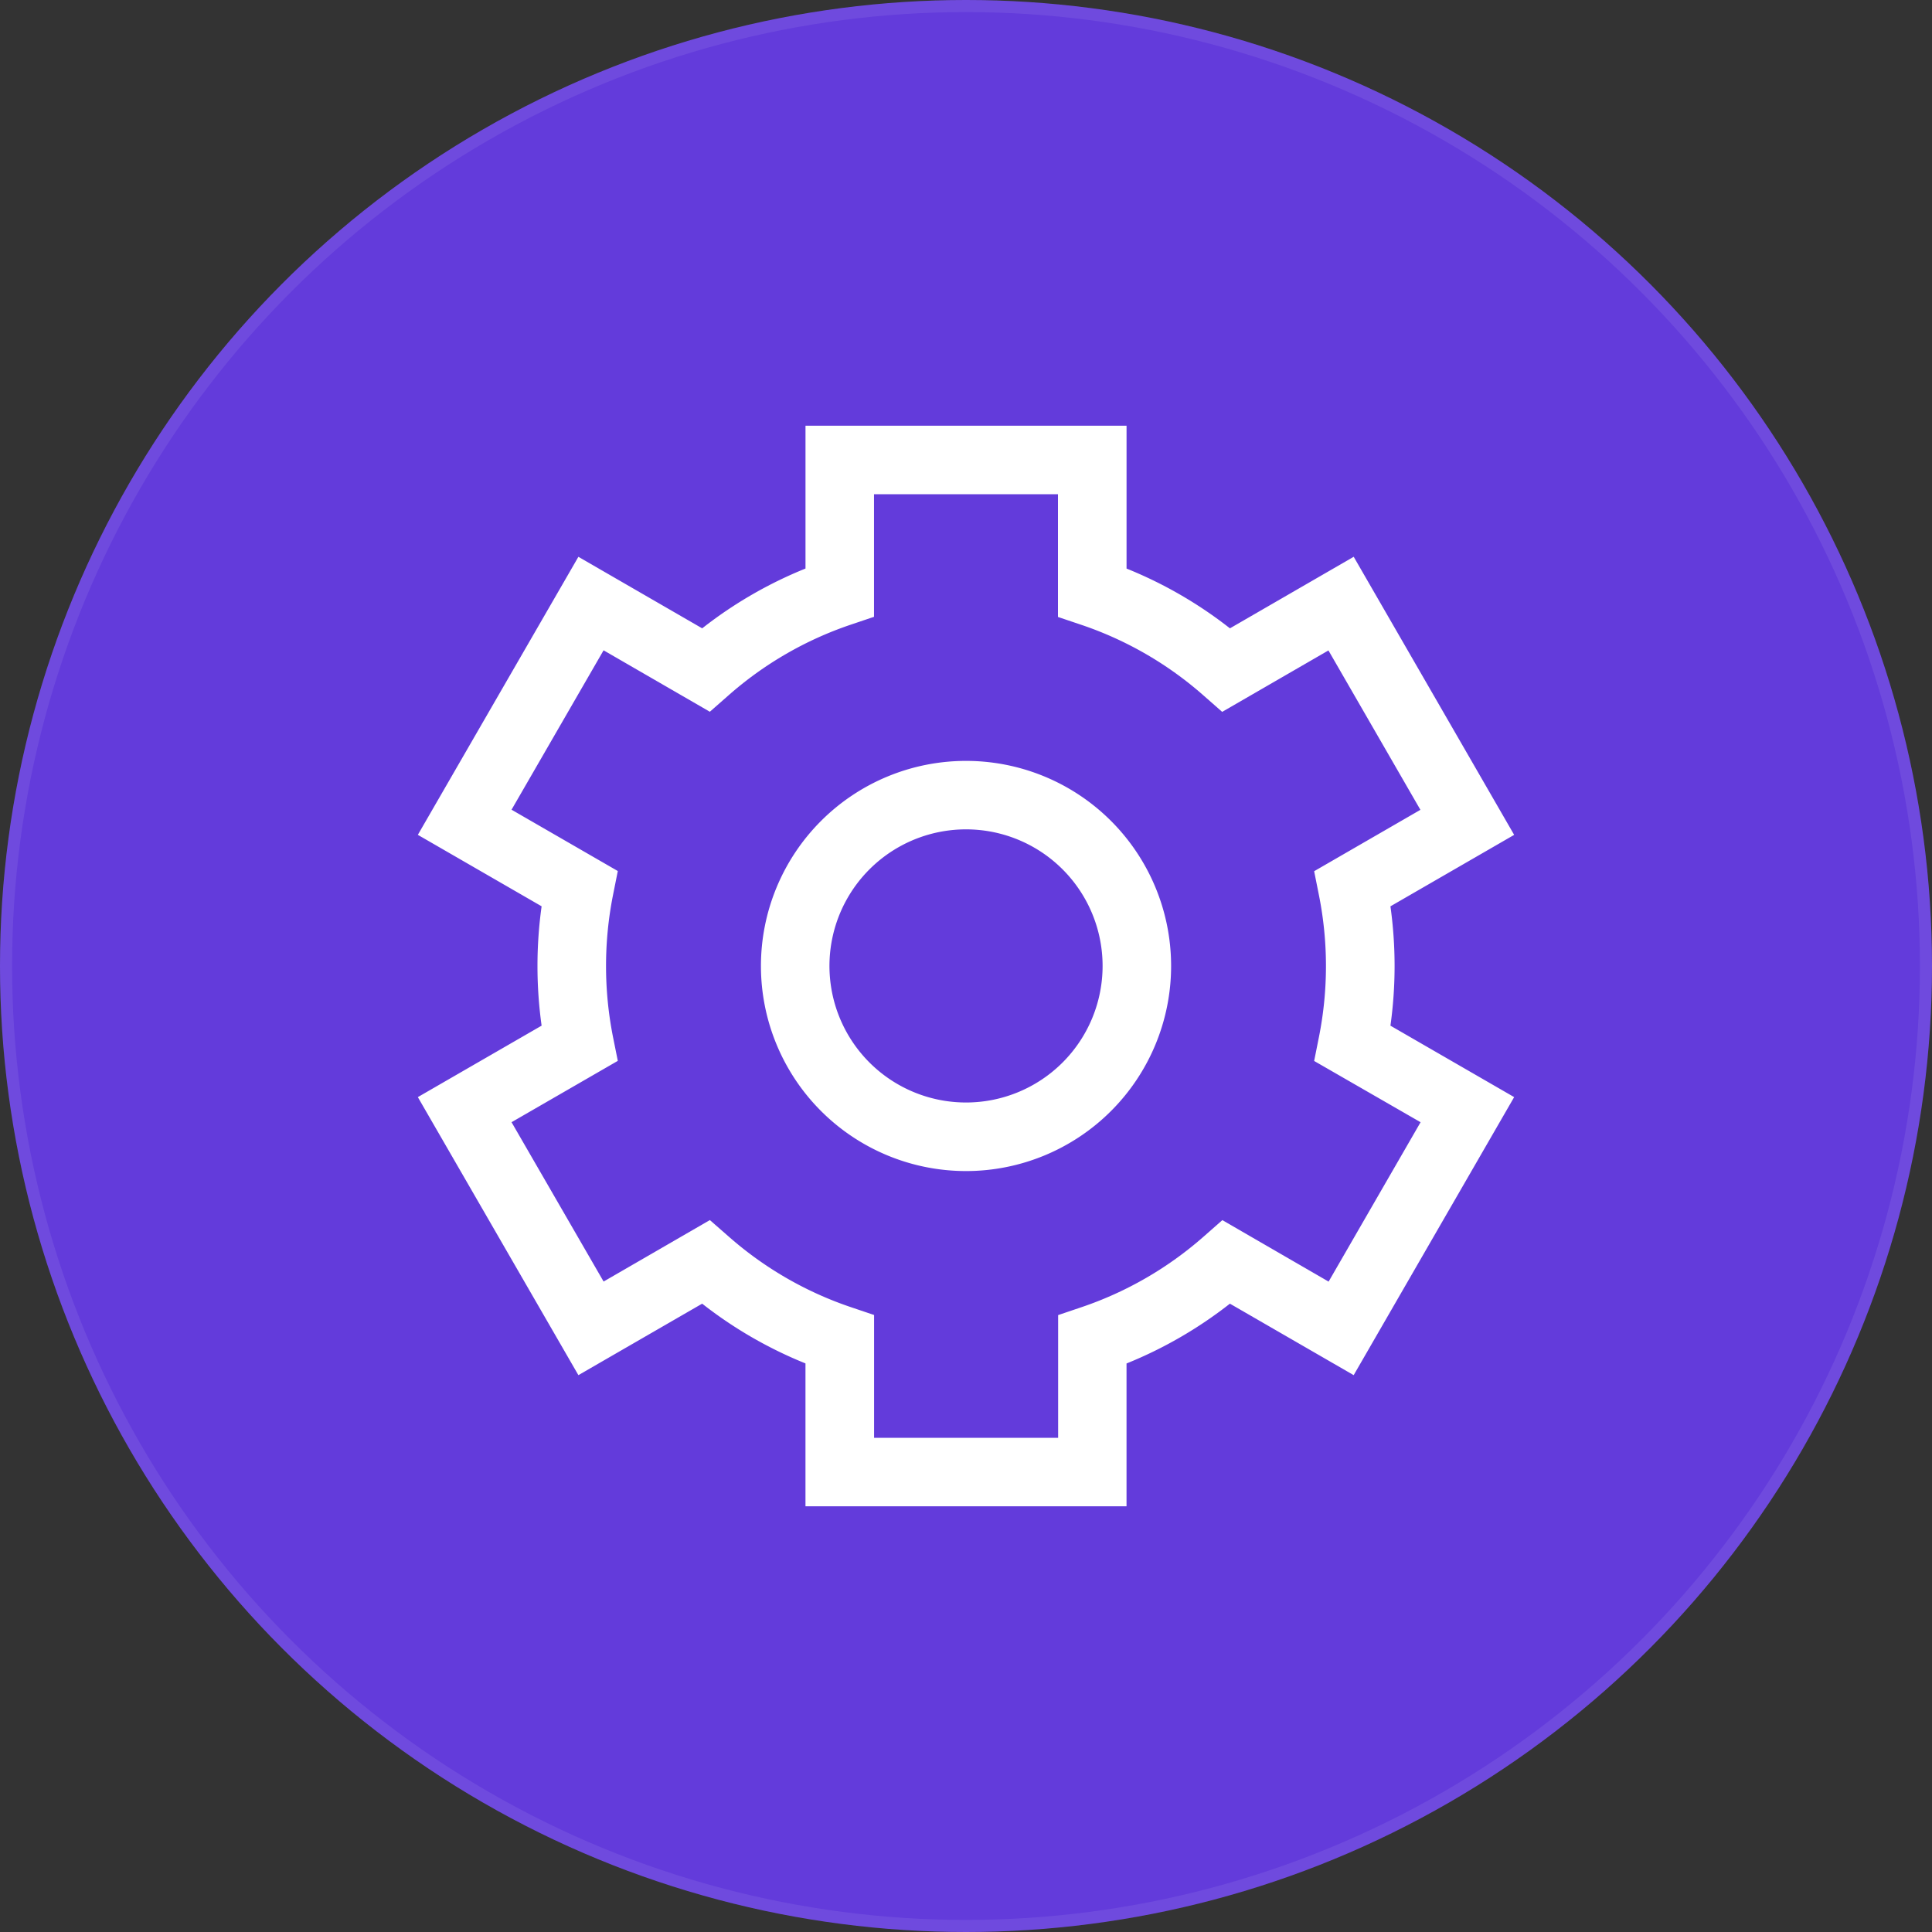
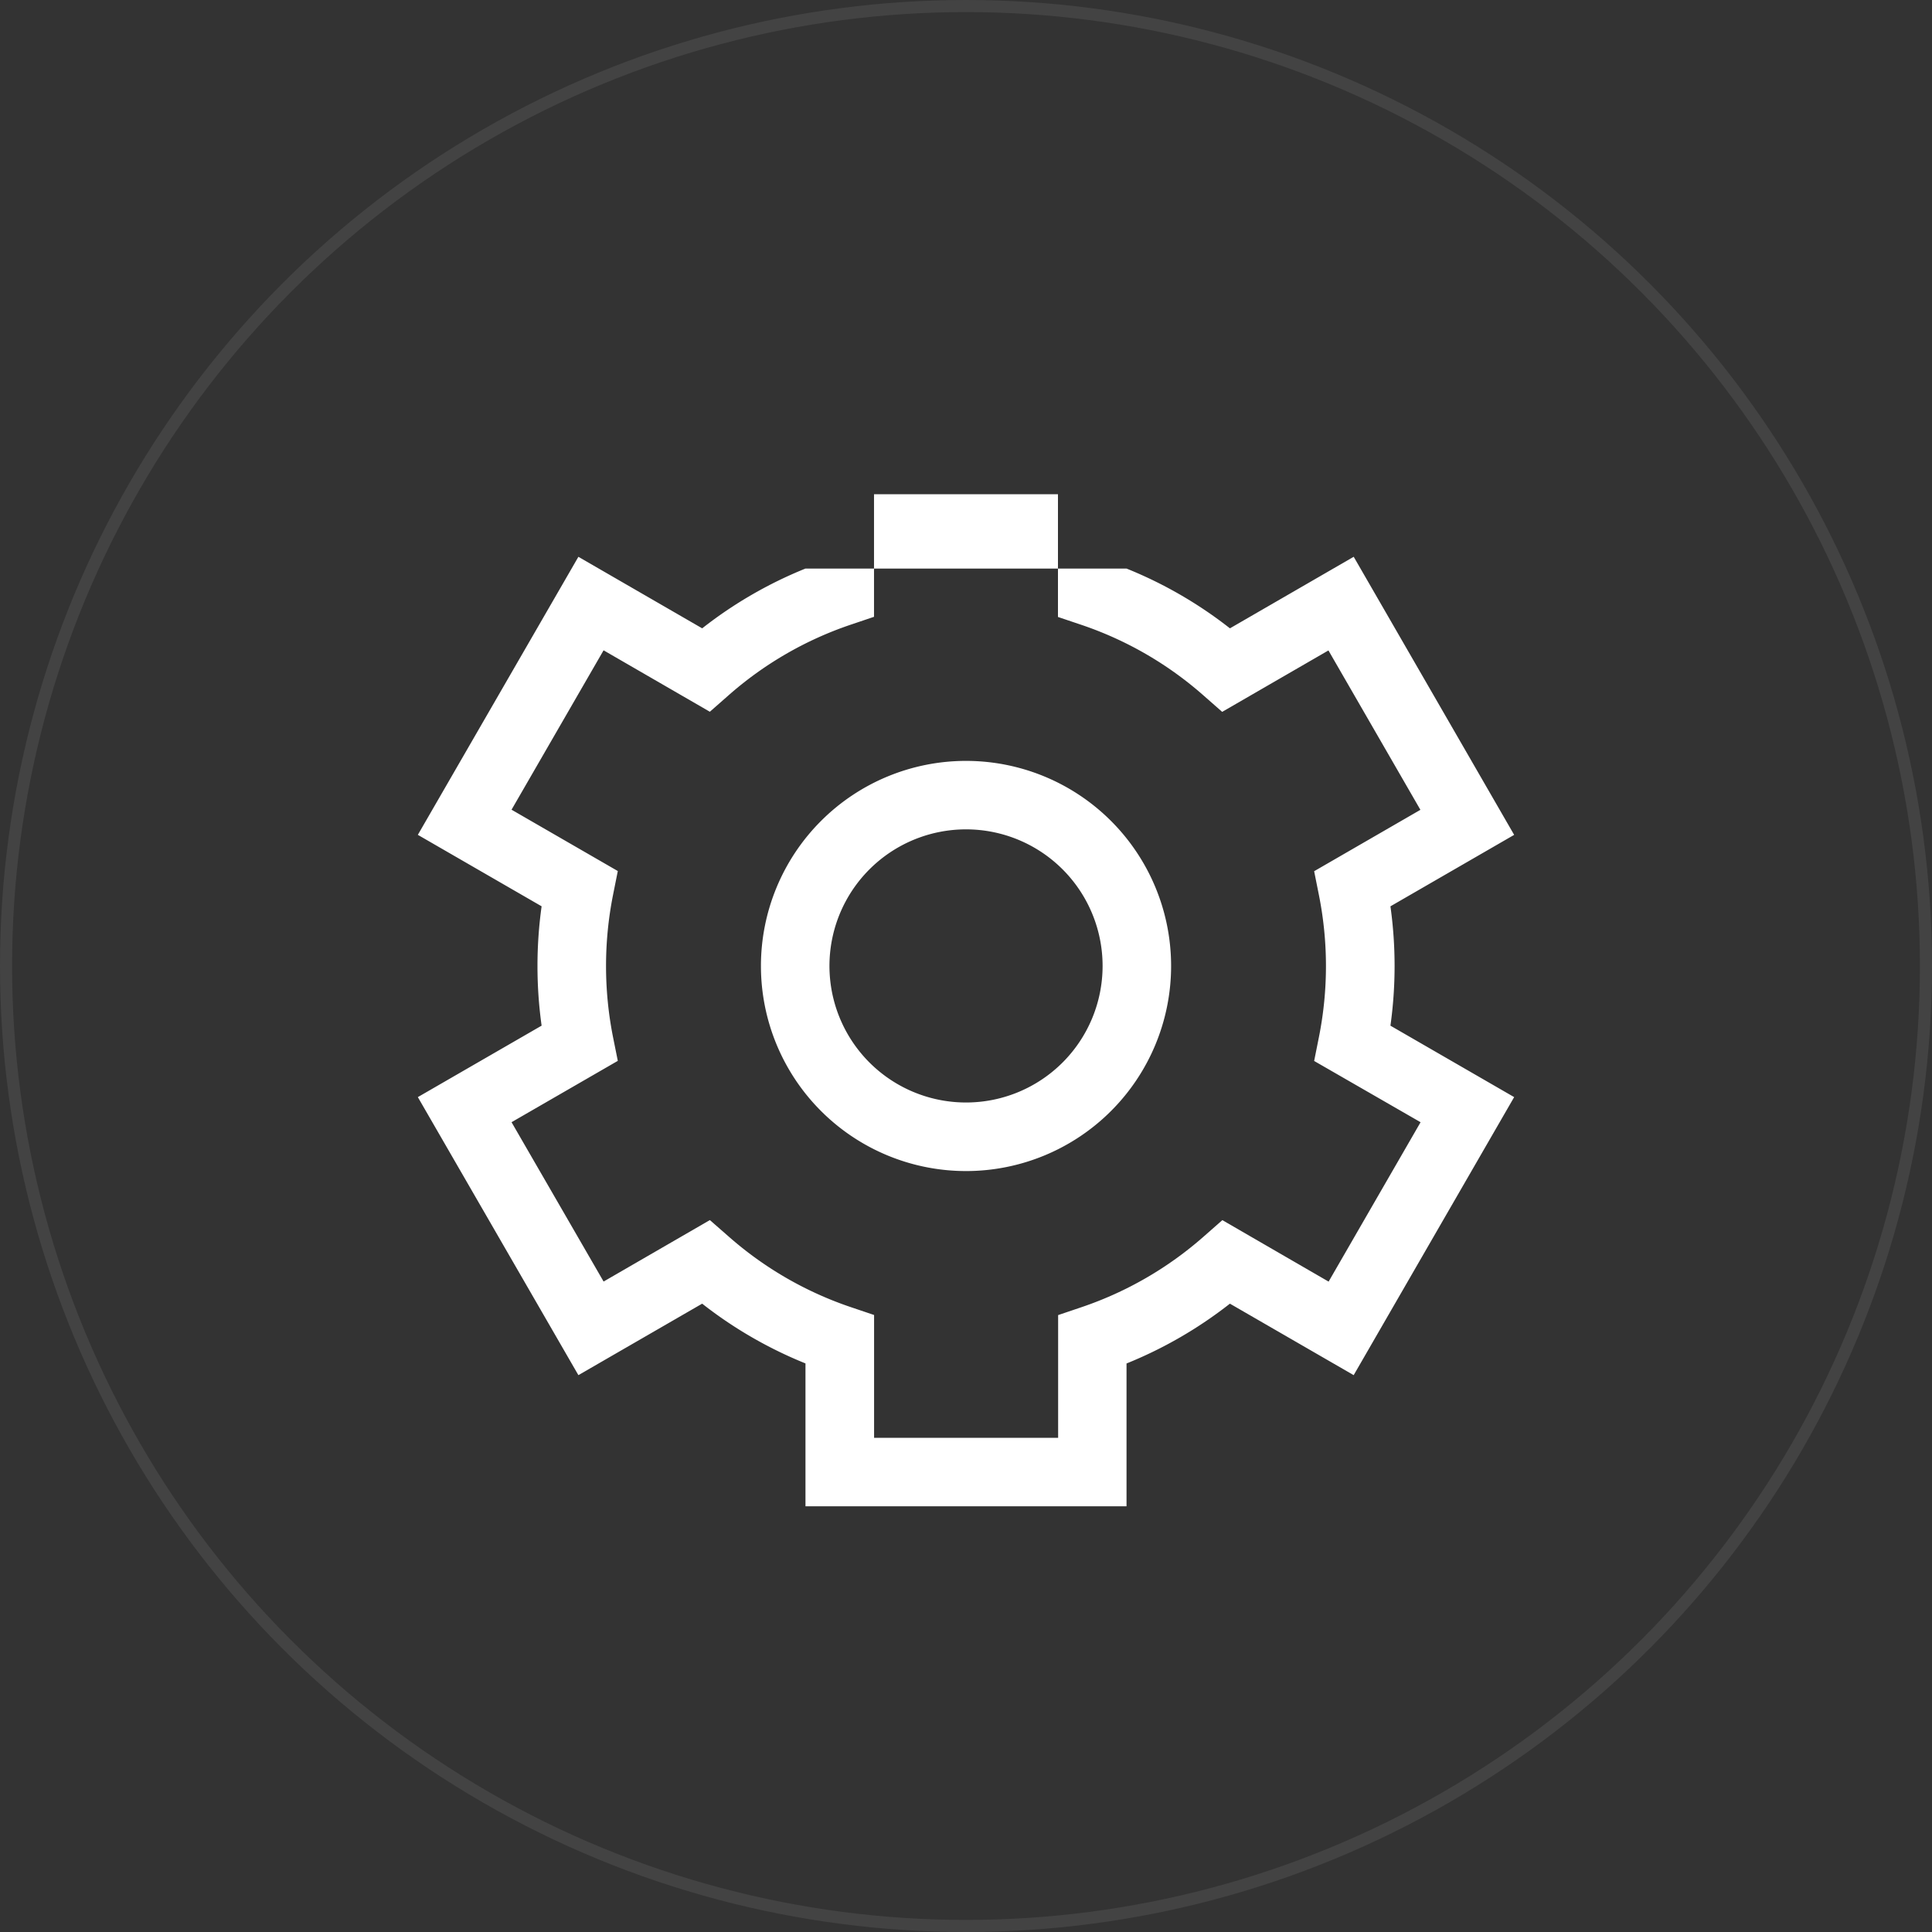
<svg xmlns="http://www.w3.org/2000/svg" id="Groupe_2313" data-name="Groupe 2313" width="80" height="80" viewBox="0 0 80 80">
  <rect x="0" y="0" width="80" height="80" fill="#333333" stroke="none" />
  <g id="Ellipse_47" data-name="Ellipse 47" fill="#633bdb" stroke="rgba(255,255,255,0.08)" stroke-width="0.5">
-     <circle cx="40" cy="40" r="40" stroke="none" />
    <circle cx="40" cy="40" r="39.75" fill="none" />
  </g>
  <g id="noun-gear-5659422" transform="translate(15.282 14.918)">
-     <path id="Tracé_11763" data-name="Tracé 11763" d="M42.465,25.082a17.883,17.883,0,0,0-.172-2.471l5.123-2.959L40.772,8.137,35.647,11.1a17.575,17.575,0,0,0-4.281-2.475V2.71H18.072V8.624A17.58,17.58,0,0,0,13.794,11.1L8.668,8.138,2.02,19.651,7.145,22.61a17.914,17.914,0,0,0,0,4.942L2.02,30.511,8.668,42.024l5.125-2.96a17.6,17.6,0,0,0,4.278,2.474v5.916H31.365V41.541a17.637,17.637,0,0,0,4.281-2.477l5.125,2.96,6.645-11.513-5.123-2.958a17.892,17.892,0,0,0,.172-2.471Zm1.076,6.469-3.808,6.6-4.4-2.546-.765.673a14.848,14.848,0,0,1-5.071,2.933l-.964.326v5.081H20.912V39.533l-.965-.326a14.824,14.824,0,0,1-5.068-2.933l-.767-.671-4.4,2.545L5.9,31.55l4.4-2.54-.2-.994a15.111,15.111,0,0,1,0-5.866l.2-1-4.4-2.54,3.811-6.6,4.4,2.544.765-.672a14.817,14.817,0,0,1,5.068-2.933l.965-.326V5.547h7.617v5.082l.965.325a14.8,14.8,0,0,1,5.07,2.933l.765.672,4.4-2.544,3.808,6.6-4.4,2.542.2,1a14.98,14.98,0,0,1,0,5.857l-.2,1ZM24.718,16.589a8.492,8.492,0,1,0,8.493,8.493A8.492,8.492,0,0,0,24.718,16.589Zm0,14.145a5.655,5.655,0,1,1,5.656-5.652,5.655,5.655,0,0,1-5.656,5.652Z" fill="#fff" />
+     <path id="Tracé_11763" data-name="Tracé 11763" d="M42.465,25.082a17.883,17.883,0,0,0-.172-2.471l5.123-2.959L40.772,8.137,35.647,11.1a17.575,17.575,0,0,0-4.281-2.475H18.072V8.624A17.58,17.58,0,0,0,13.794,11.1L8.668,8.138,2.02,19.651,7.145,22.61a17.914,17.914,0,0,0,0,4.942L2.02,30.511,8.668,42.024l5.125-2.96a17.6,17.6,0,0,0,4.278,2.474v5.916H31.365V41.541a17.637,17.637,0,0,0,4.281-2.477l5.125,2.96,6.645-11.513-5.123-2.958a17.892,17.892,0,0,0,.172-2.471Zm1.076,6.469-3.808,6.6-4.4-2.546-.765.673a14.848,14.848,0,0,1-5.071,2.933l-.964.326v5.081H20.912V39.533l-.965-.326a14.824,14.824,0,0,1-5.068-2.933l-.767-.671-4.4,2.545L5.9,31.55l4.4-2.54-.2-.994a15.111,15.111,0,0,1,0-5.866l.2-1-4.4-2.54,3.811-6.6,4.4,2.544.765-.672a14.817,14.817,0,0,1,5.068-2.933l.965-.326V5.547h7.617v5.082l.965.325a14.8,14.8,0,0,1,5.07,2.933l.765.672,4.4-2.544,3.808,6.6-4.4,2.542.2,1a14.98,14.98,0,0,1,0,5.857l-.2,1ZM24.718,16.589a8.492,8.492,0,1,0,8.493,8.493A8.492,8.492,0,0,0,24.718,16.589Zm0,14.145a5.655,5.655,0,1,1,5.656-5.652,5.655,5.655,0,0,1-5.656,5.652Z" fill="#fff" />
  </g>
</svg>